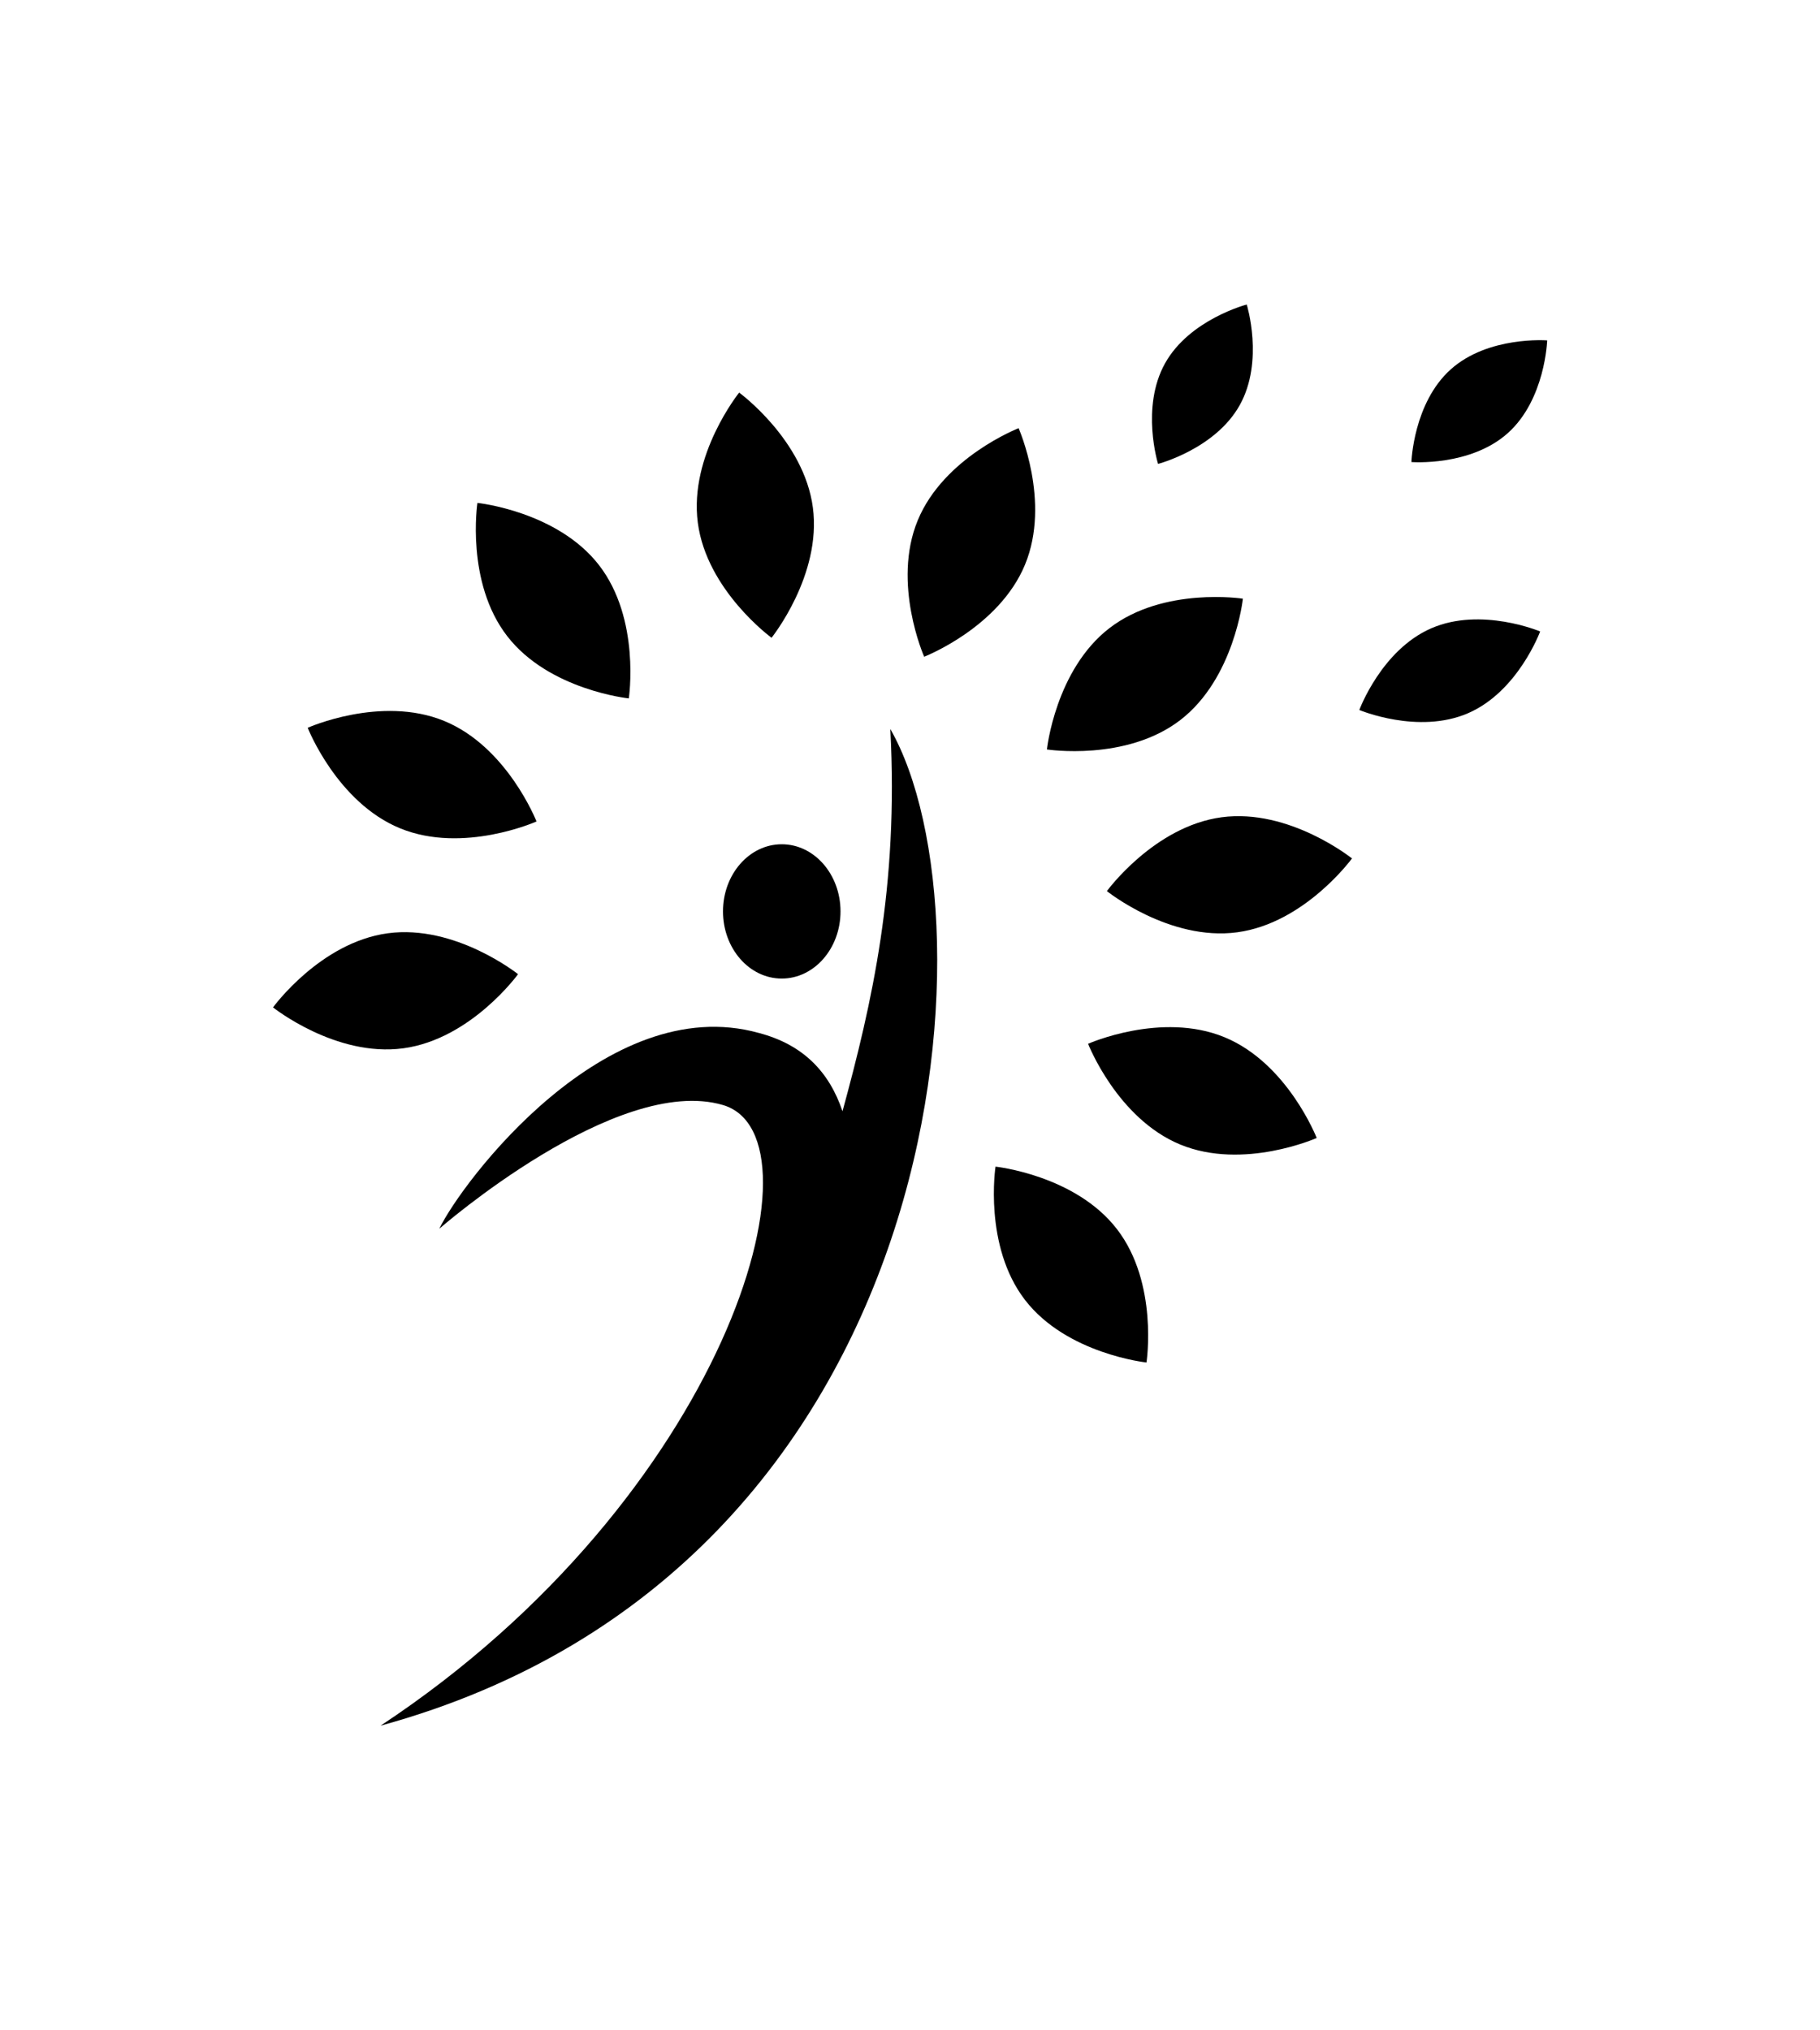
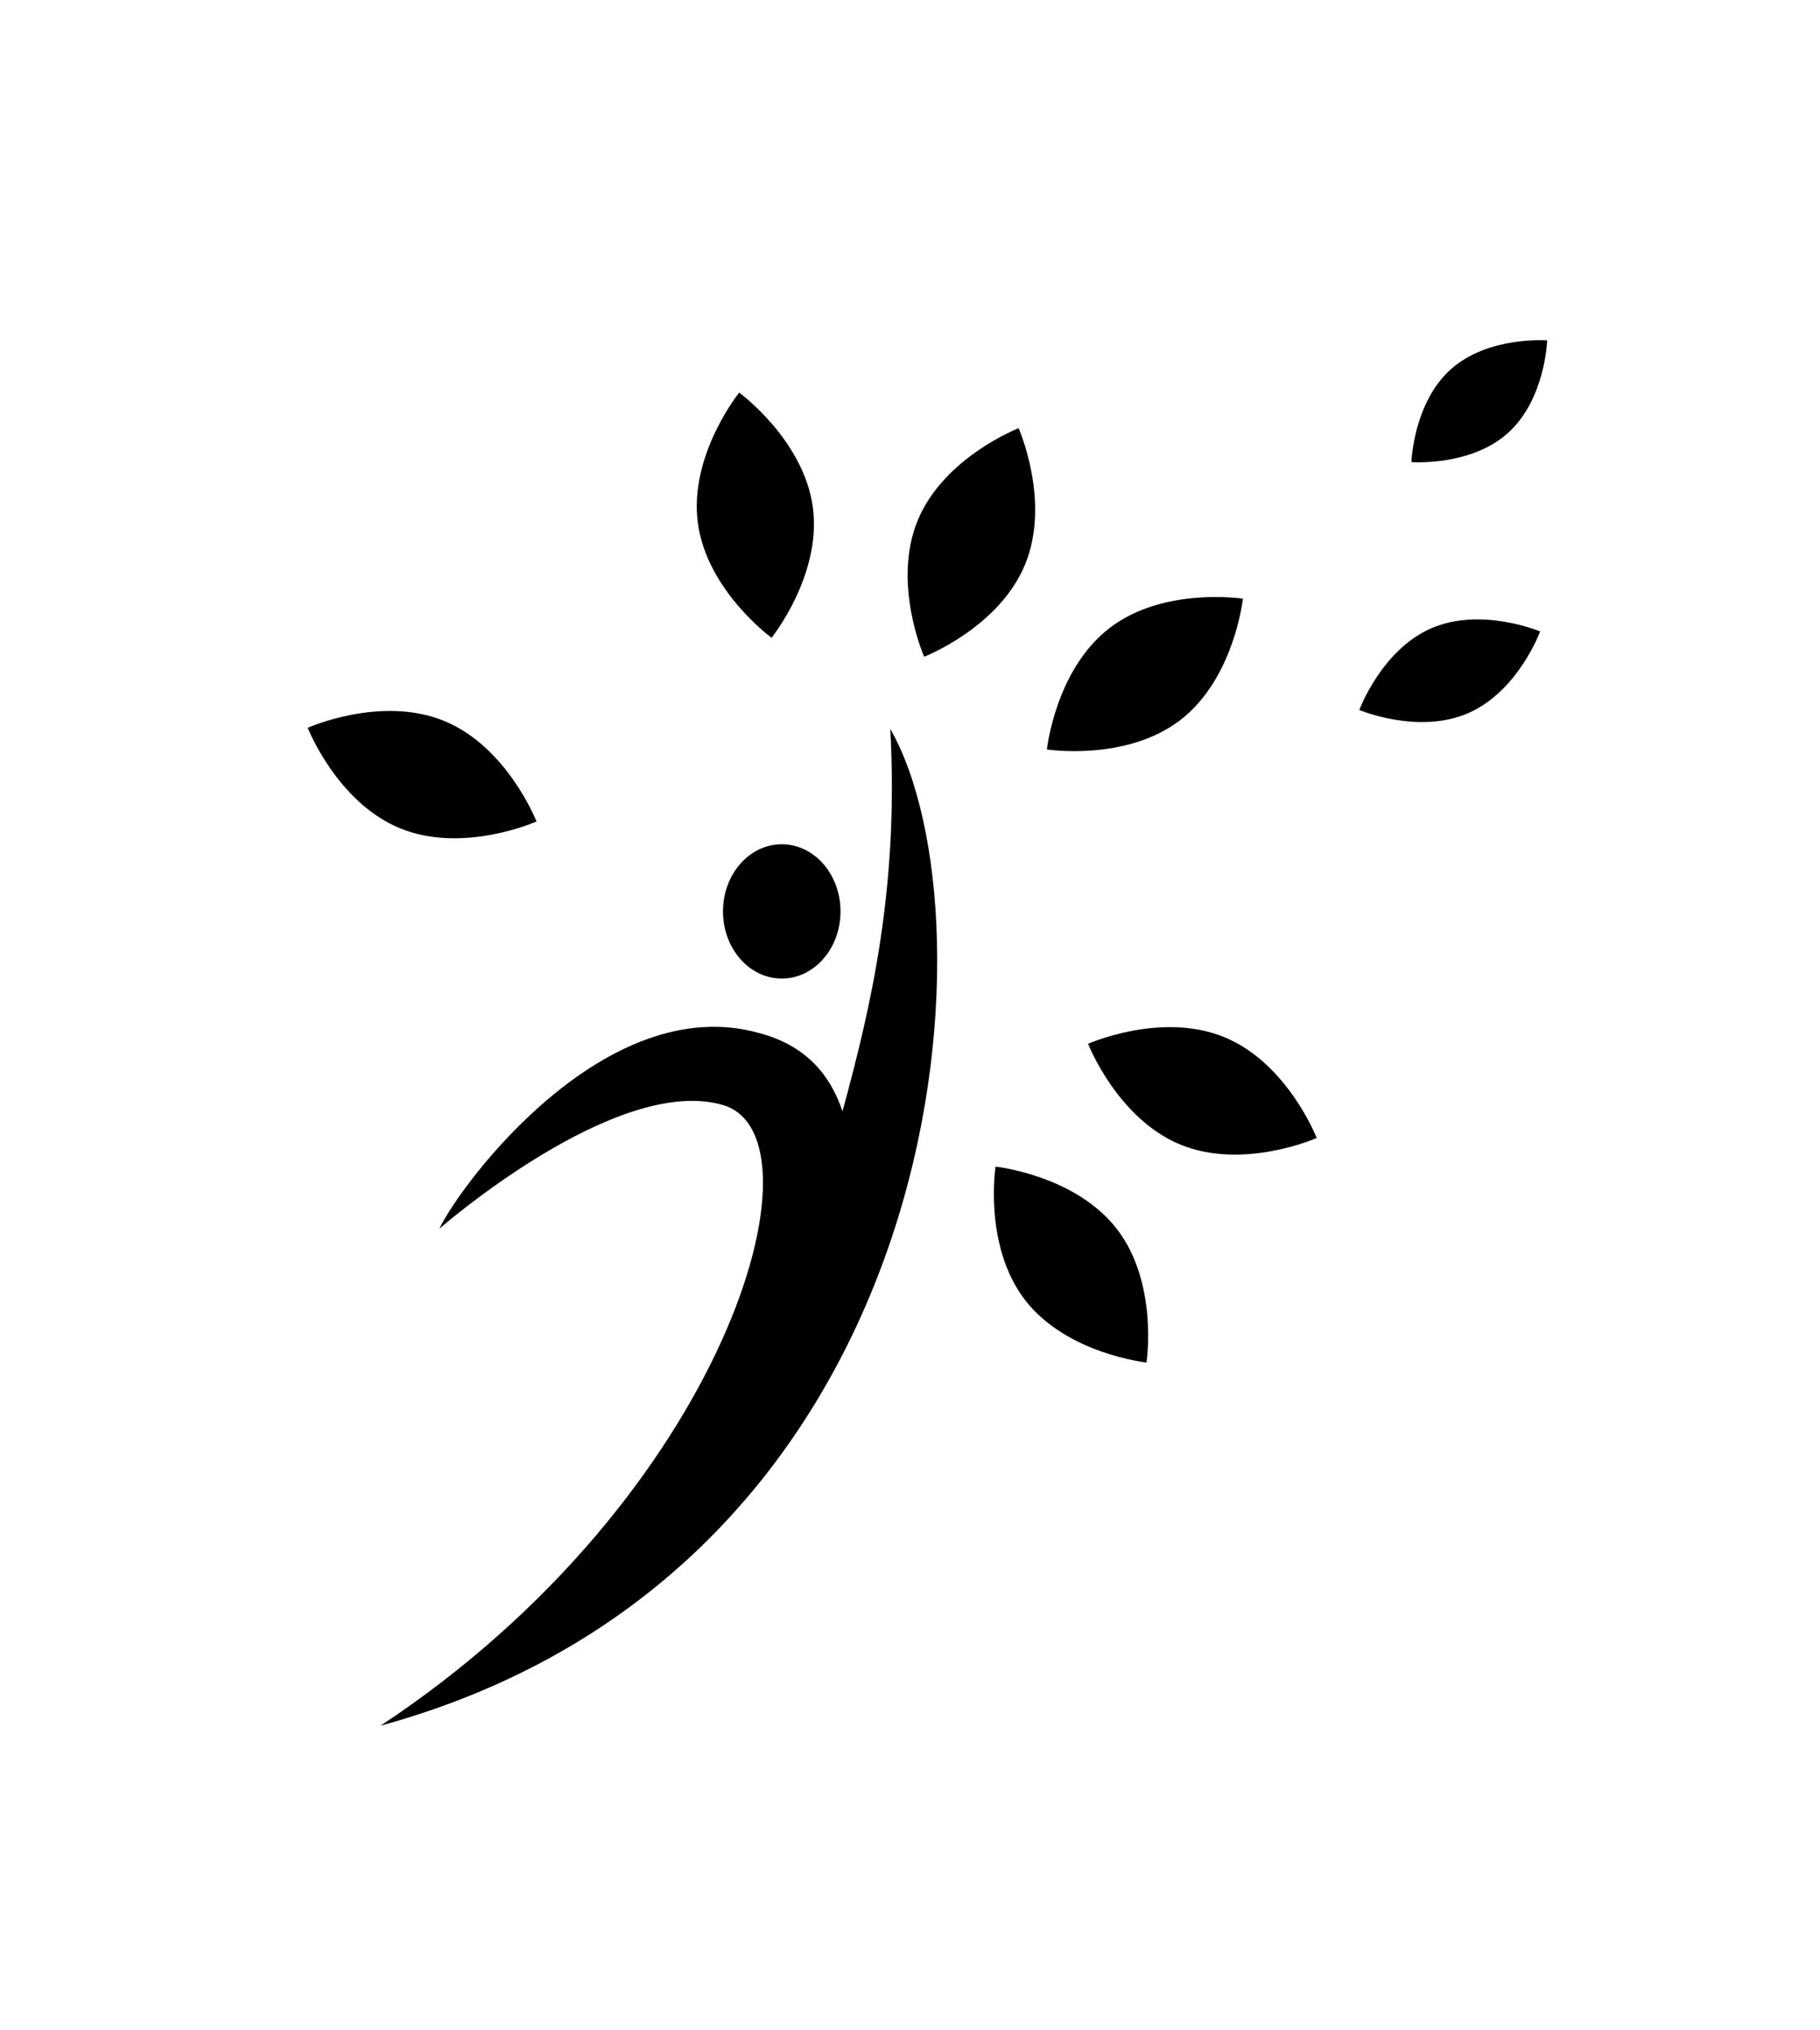
<svg xmlns="http://www.w3.org/2000/svg" width="896.702" height="1000" viewBox="0 0 896.702 1000">
  <defs />
  <path transform="matrix(1.636 0 0 1.636 -36.968 -22.916)" d="M 290.718 233.505 C 293.262 280.993 285.168 316.229 276.323 348.619 C 272.302 336.705 264.431 328.537 251.136 325.041 L 251.136 325.041 C 205.066 312.193 161.713 369.872 154.898 383.986 C 154.898 383.986 208.317 337.308 240.333 346.745 C 272.349 356.182 241.344 464.87 137.205 533.623 C 309.958 486.283 323.321 290.462 290.718 233.505 Z" />
  <path transform="matrix(1.636 0 0 1.636 -36.968 -22.916)" d="M 275.723 288.44 C 275.723 299.608 267.8 308.661 258.028 308.661 C 248.255 308.661 240.333 299.608 240.333 288.44 C 240.333 277.273 248.255 268.219 258.028 268.219 C 267.8 268.219 275.723 277.273 275.723 288.44 Z" />
  <path transform="matrix(1.636 0 0 1.636 -36.968 -22.916)" d="M 267.402 166.845 C 270.095 187.229 254.953 206.042 254.953 206.042 C 254.953 206.042 235.443 191.807 232.75 171.422 C 230.058 151.036 245.201 132.223 245.201 132.223 C 245.201 132.223 264.709 146.459 267.402 166.845 Z" />
  <path transform="matrix(1.636 0 0 1.636 -36.968 -22.916)" d="M 331.289 184.023 C 323.435 203.026 300.918 211.756 300.918 211.756 C 300.918 211.756 291.132 189.676 298.986 170.673 C 306.84 151.669 329.357 142.94 329.357 142.94 C 329.357 142.94 339.144 165.02 331.289 184.023 Z" />
  <path transform="matrix(1.636 0 0 1.636 -36.968 -22.916)" d="M 378.045 230.829 C 361.747 243.366 337.879 239.674 337.879 239.674 C 337.879 239.674 340.438 215.661 356.735 203.124 C 373.033 190.586 396.901 194.278 396.901 194.278 C 396.901 194.278 394.343 218.29 378.045 230.829 Z" />
-   <path transform="matrix(1.636 0 0 1.636 -36.968 -22.916)" d="M 395.969 135.968 C 388.594 149.219 371.354 153.692 371.354 153.692 C 371.354 153.692 366.07 136.681 373.446 123.43 C 380.82 110.181 398.063 105.705 398.063 105.705 C 398.063 105.705 403.345 122.717 395.969 135.968 Z" />
-   <path transform="matrix(1.636 0 0 1.636 -36.968 -22.916)" d="M 395.158 294.734 C 374.777 297.448 355.946 282.326 355.946 282.326 C 355.946 282.326 370.162 262.802 390.543 260.086 C 410.925 257.372 429.756 272.492 429.756 272.492 C 429.756 272.492 415.541 292.017 395.158 294.734 Z" />
  <path transform="matrix(1.636 0 0 1.636 -36.968 -22.916)" d="M 464.744 228.747 C 449.706 235.278 431.967 227.791 431.967 227.791 C 431.967 227.791 438.609 209.714 453.645 203.188 C 468.683 196.657 486.422 204.146 486.422 204.146 C 486.422 204.146 479.78 222.218 464.744 228.747 Z" />
  <path transform="matrix(1.636 0 0 1.636 -36.968 -22.916)" d="M 476.694 144.414 C 465.407 154.528 447.658 153.132 447.658 153.132 C 447.658 153.132 448.214 135.339 459.503 125.225 C 470.792 115.111 488.539 116.505 488.539 116.505 C 488.539 116.505 487.983 134.299 476.694 144.414 Z" />
  <path transform="matrix(1.636 0 0 1.636 -36.968 -22.916)" d="M 378.049 358.642 C 359.038 350.807 350.283 328.3 350.283 328.3 C 350.283 328.3 372.351 318.488 391.363 326.323 C 410.375 334.153 419.131 356.664 419.131 356.664 C 419.131 356.664 397.062 366.472 378.049 358.642 Z" />
  <path transform="matrix(1.636 0 0 1.636 -36.968 -22.916)" d="M 331.295 405.447 C 318.742 389.162 322.405 365.292 322.405 365.292 C 322.405 365.292 346.424 367.82 358.977 384.107 C 371.532 400.388 367.871 424.262 367.871 424.262 C 367.871 424.262 343.853 421.73 331.295 405.447 Z" />
-   <path transform="matrix(1.636 0 0 1.636 -36.968 -22.916)" d="M 139.371 295.023 C 159.748 292.263 178.611 307.343 178.611 307.343 C 178.611 307.343 164.44 326.902 144.063 329.658 C 123.689 332.421 104.824 317.34 104.824 317.34 C 104.824 317.34 118.996 297.788 139.371 295.023 Z" />
  <path transform="matrix(1.636 0 0 1.636 -36.968 -22.916)" d="M 156.339 231.079 C 175.368 238.871 184.172 261.358 184.172 261.358 C 184.172 261.358 162.125 271.218 143.098 263.425 C 124.069 255.636 115.263 233.149 115.263 233.149 C 115.263 233.149 137.309 223.292 156.339 231.079 Z" />
-   <path transform="matrix(1.636 0 0 1.636 -36.968 -22.916)" d="M 202.989 184.168 C 215.579 200.428 211.968 224.303 211.968 224.303 C 211.968 224.303 187.944 221.826 175.356 205.57 C 162.764 189.317 166.374 165.436 166.374 165.436 C 166.374 165.436 190.395 167.915 202.989 184.168 Z" />
</svg>